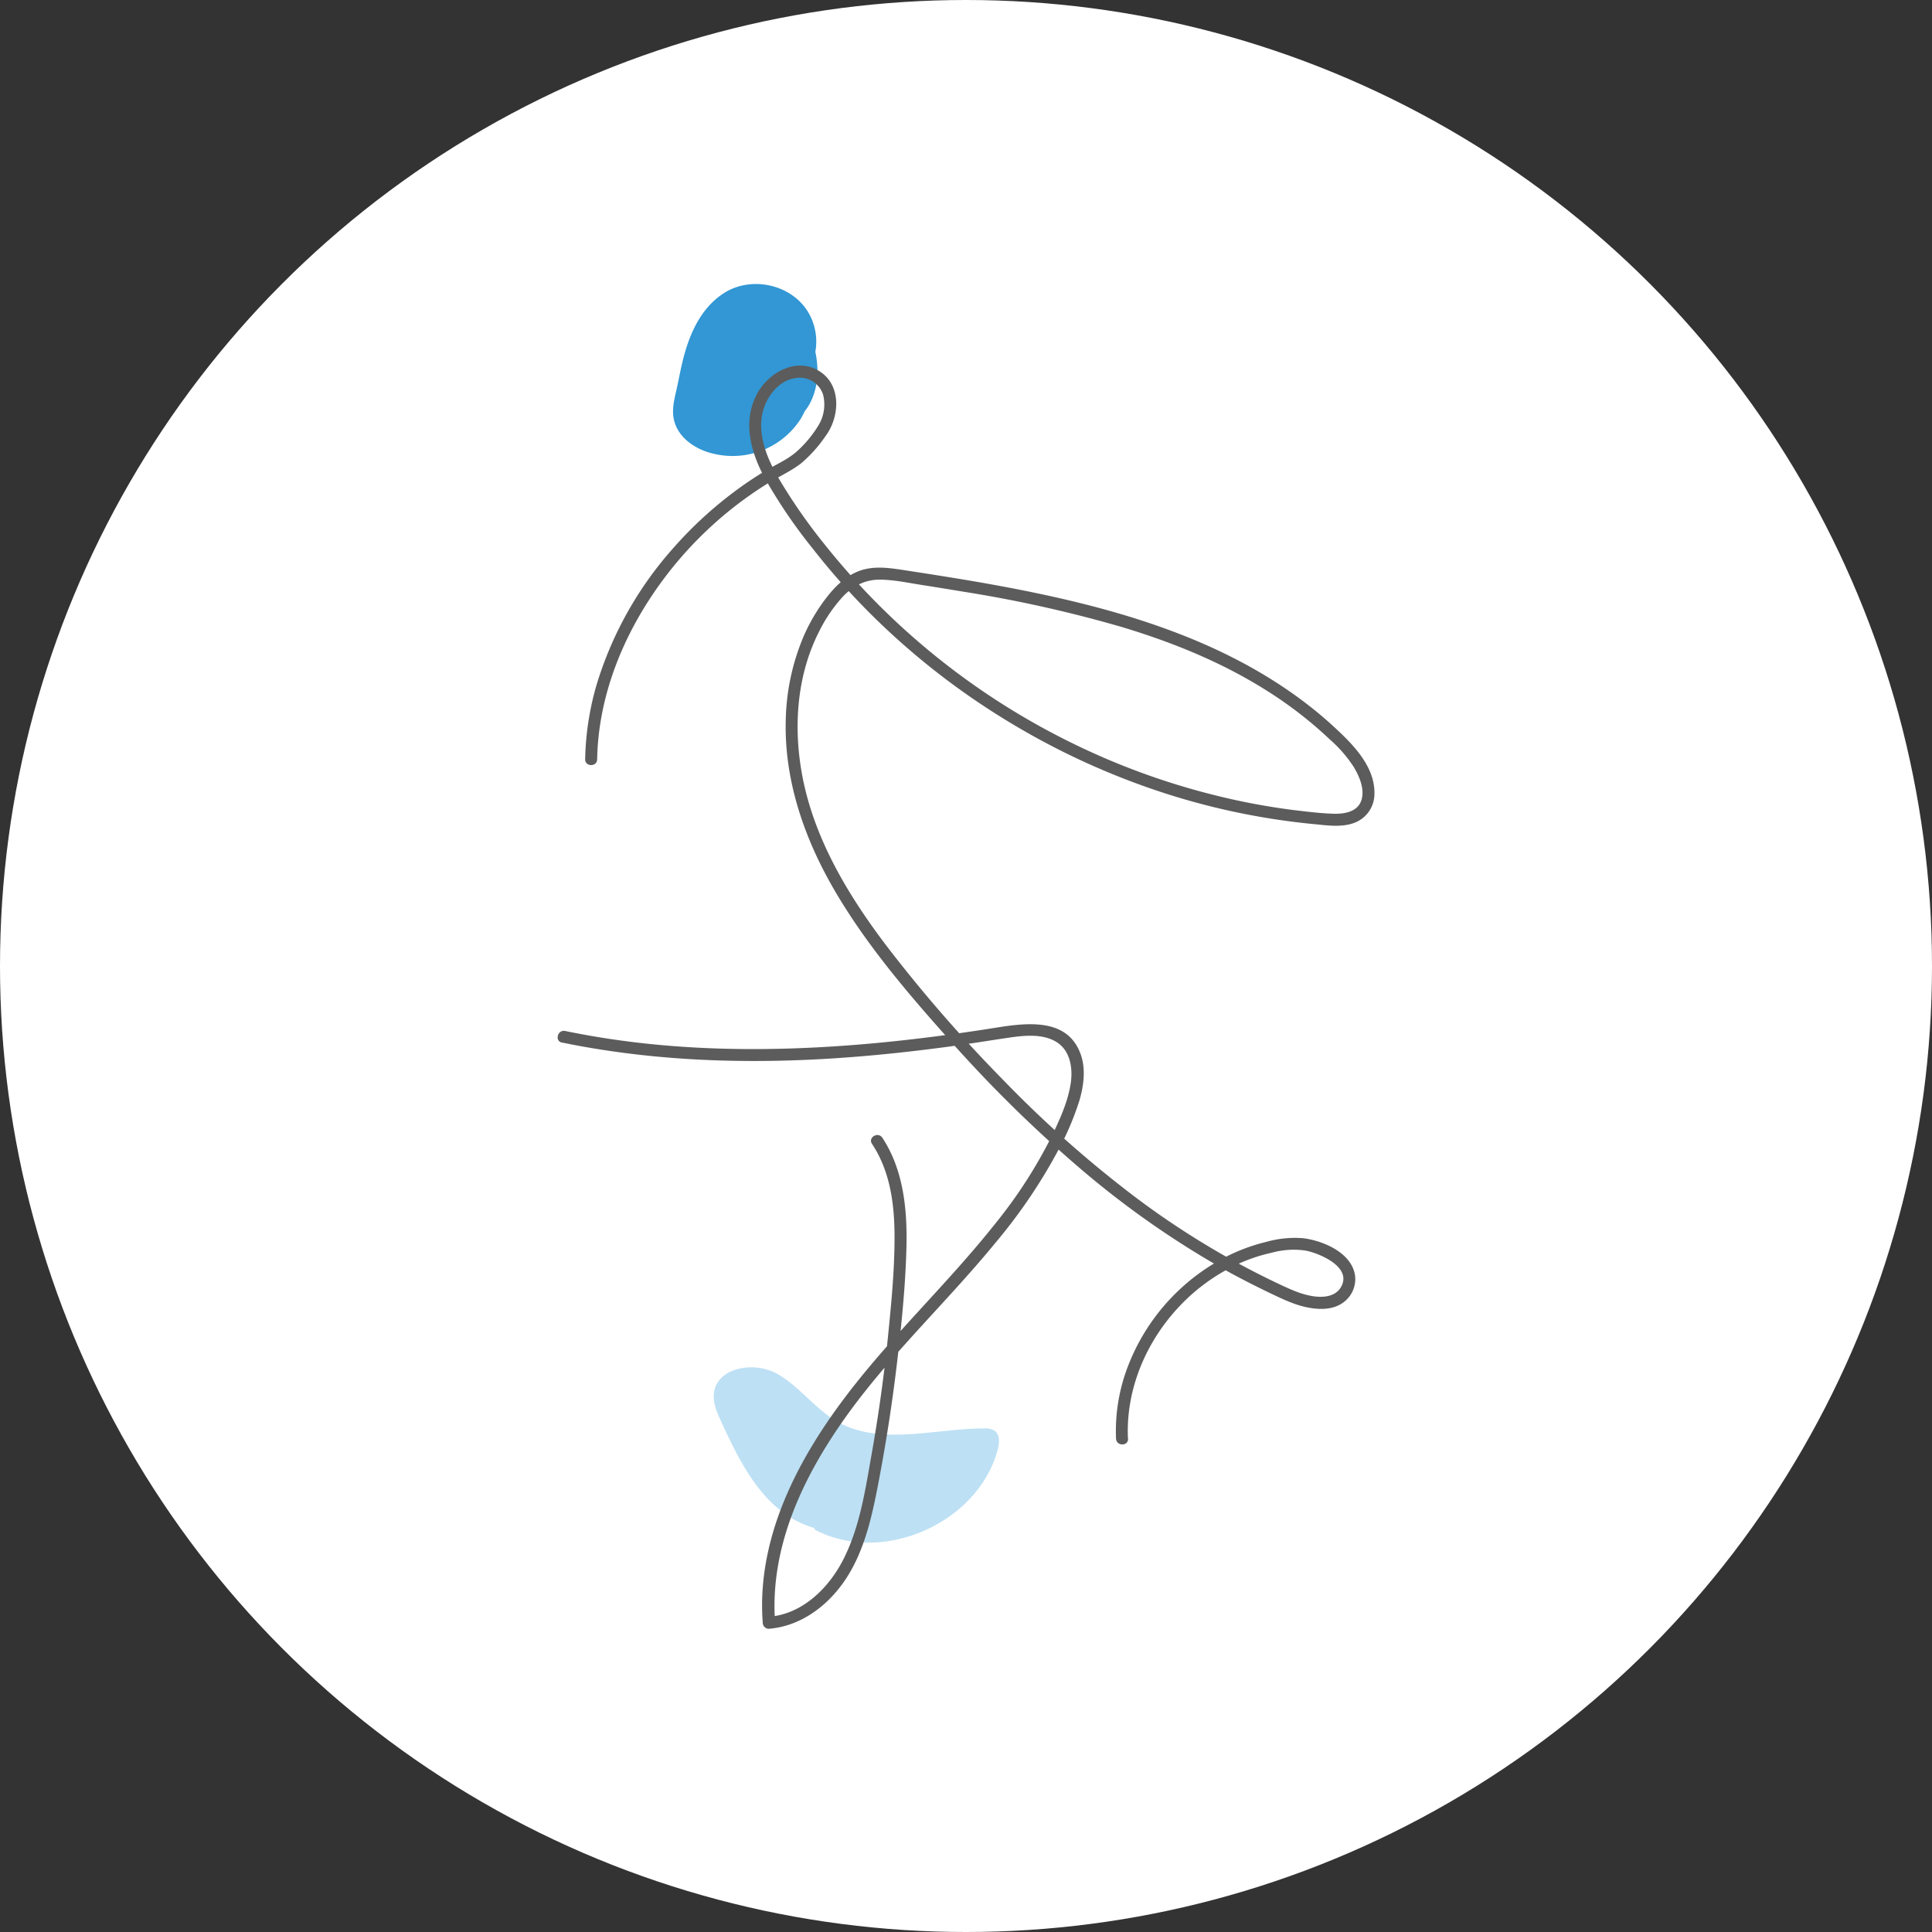
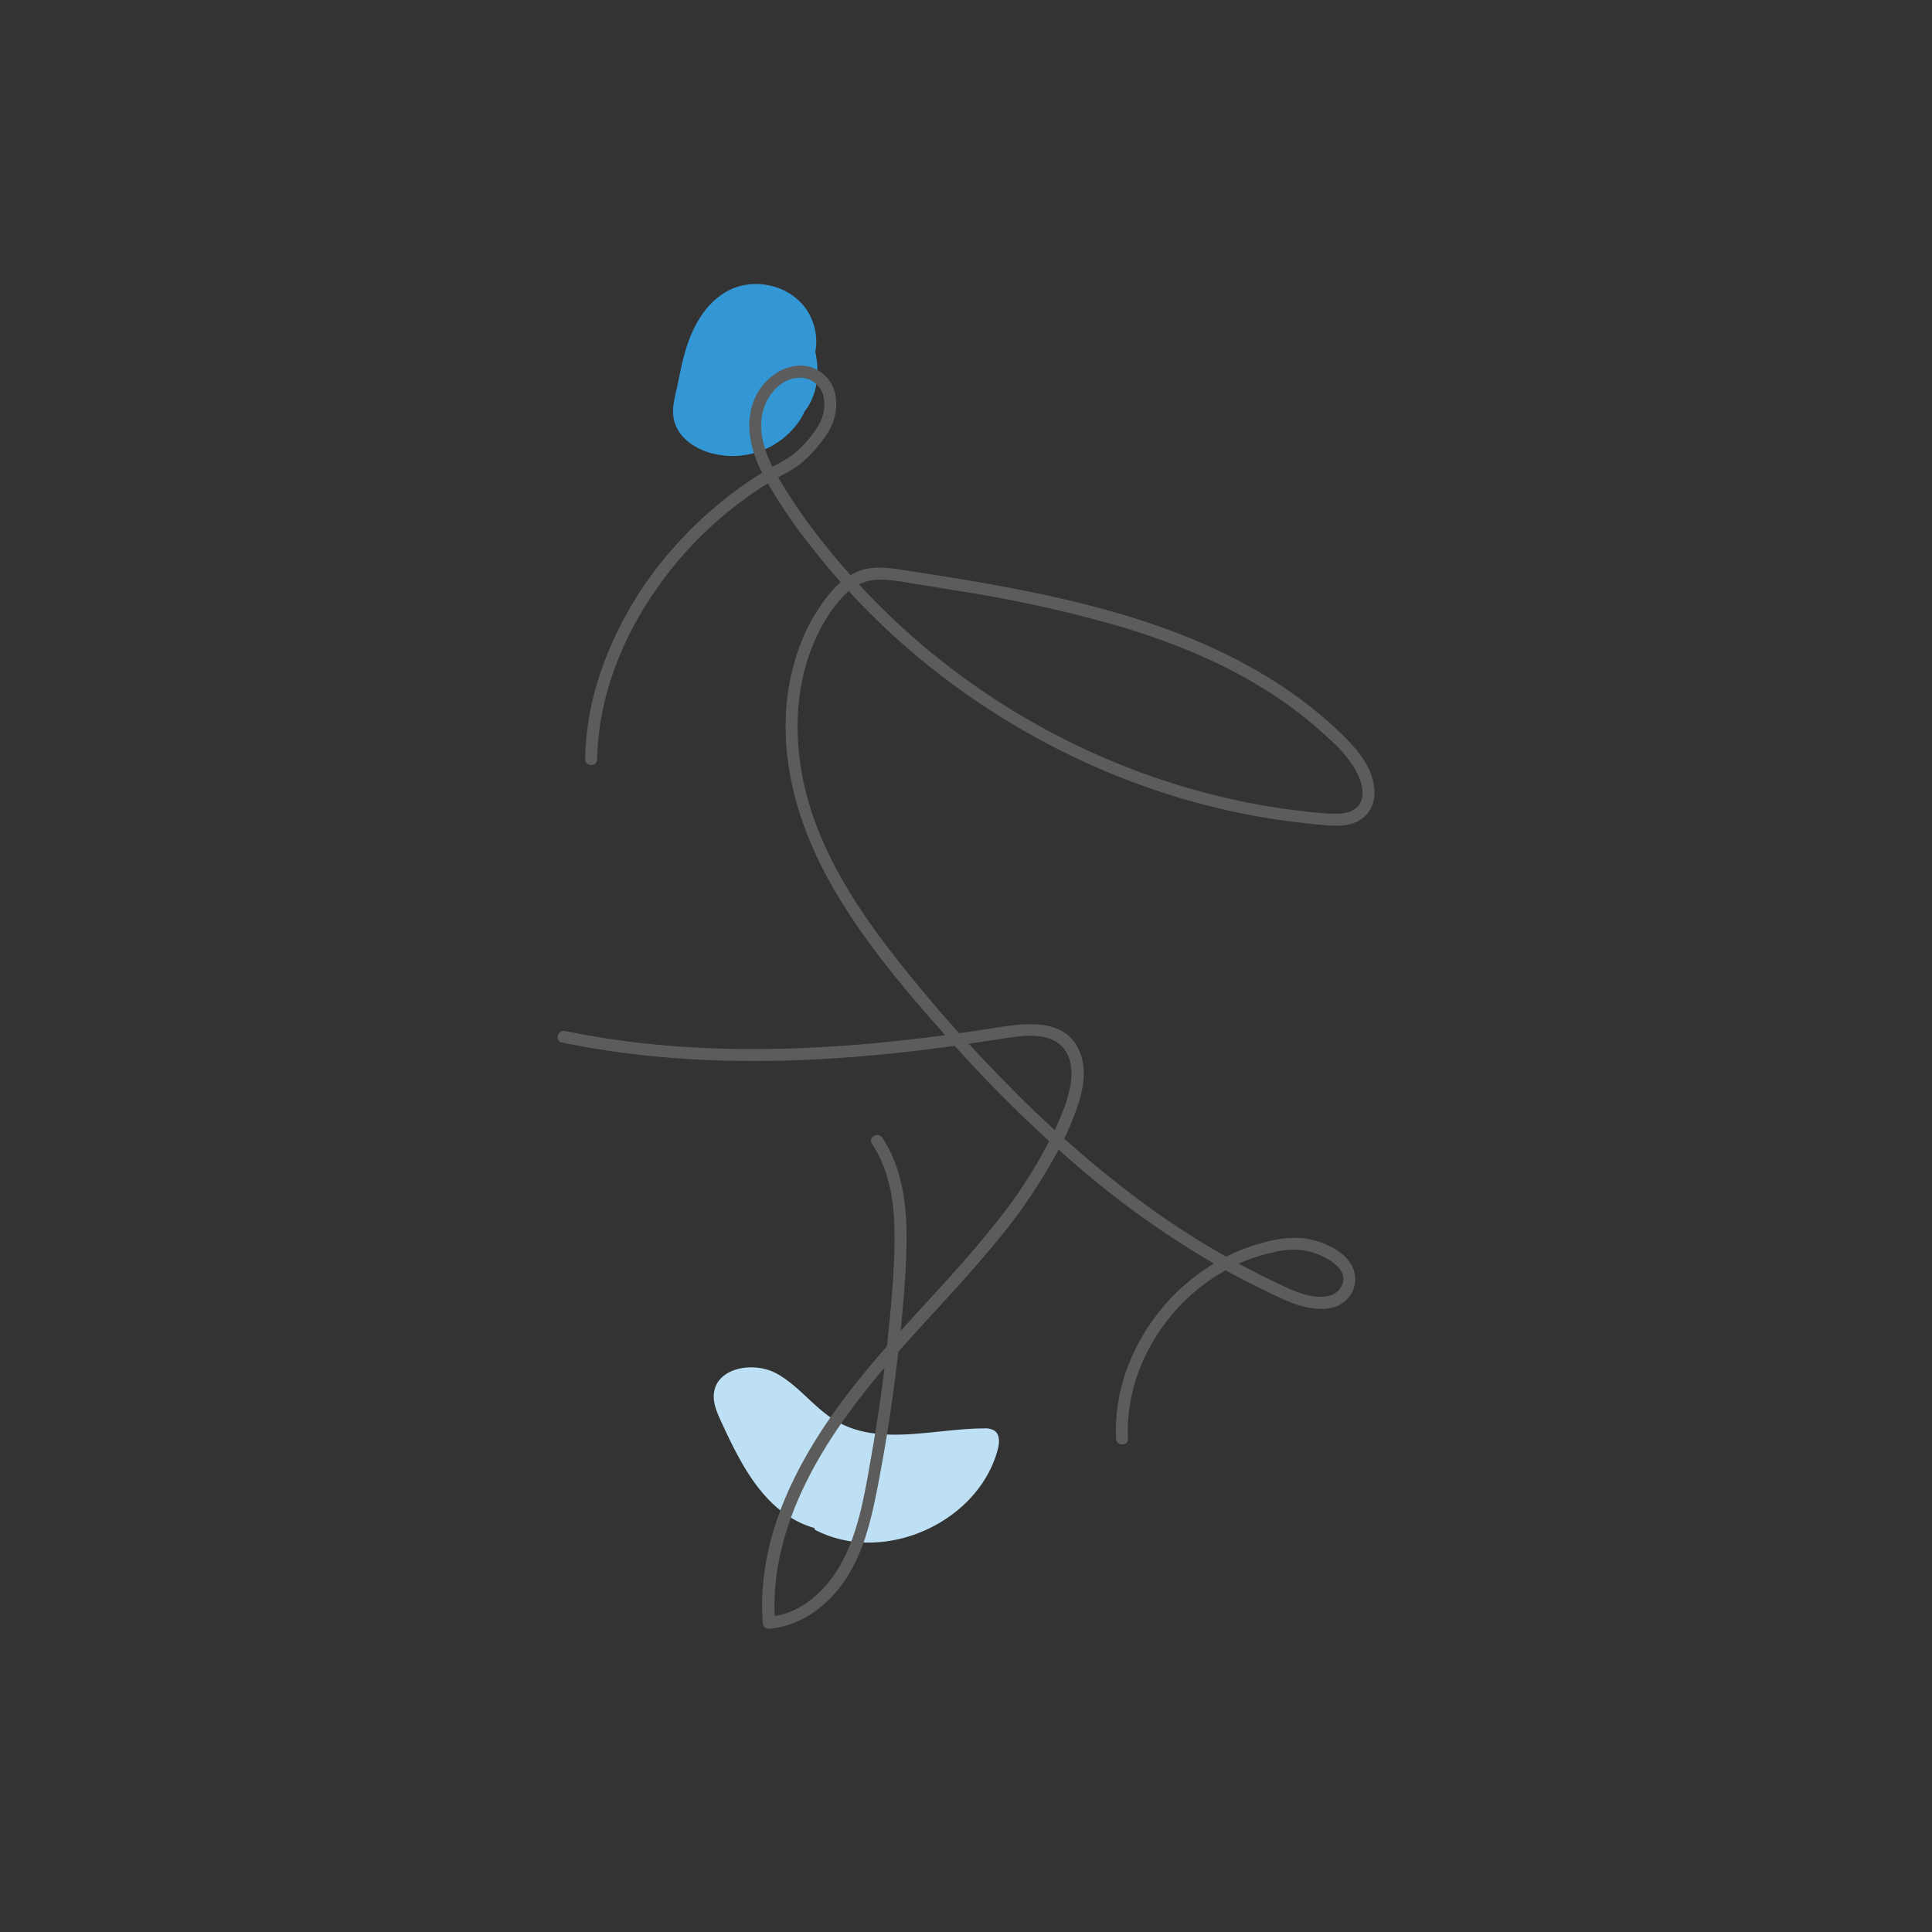
<svg xmlns="http://www.w3.org/2000/svg" id="Layer_1" data-name="Layer 1" viewBox="0 0 539.26 539.26">
  <rect x="0" y="0" width="539.26" height="539.26" fill="#333333" stroke="none" />
  <defs>
    <style>.cls-1{fill:#fff;}.cls-2{fill:#3297d4;}.cls-3{fill:#bde0f4;}.cls-4{fill:#5c5c5c;}</style>
  </defs>
  <title>dancer-illo-two-circle</title>
-   <circle class="cls-1" cx="269.63" cy="269.63" r="269.63" />
  <path class="cls-2" d="M351.66,139.05a12.18,12.18,0,0,0,9.48,8.78,15.61,15.61,0,0,0,13.17-3.36c3.68-3.11,5.28-8.45,5.19-13.13a28.56,28.56,0,0,0-3.82-13.54c-2.65-4.47-7.34-7.75-12.7-7.39a15.18,15.18,0,0,0-12.1,7.26,13.66,13.66,0,0,0,.7,14.64c3,4.13,8,7.27,13.31,6.77a15.38,15.38,0,0,0,12.24-7.94,16,16,0,0,0,.31-15c-4.31-8.63-16.21-11.44-24.16-6.25-6.66,4.34-9.81,12-11.56,19.51-.47,2-.87,4.05-1.29,6.07-.6,2.88-1.55,5.9-1.15,8.84.77,5.78,6.32,9.36,11.68,10.45a22.61,22.61,0,0,0,23.4-9.15c4.67-6.86,4.36-17.11-.25-23.92a19.73,19.73,0,0,0-4-4.56,7.57,7.57,0,0,0-5-2.08,7.32,7.32,0,0,0-5,2.08,59.83,59.83,0,0,0-14.19,23.72,7.14,7.14,0,0,0,4.94,8.7,7.23,7.23,0,0,0,8.7-4.94c.3-.93.61-1.86,1-2.77.19-.51.45-1,.62-1.55l-.39.92c.11-.26.23-.51.34-.77a51,51,0,0,1,2.73-5.17c.5-.84,1-1.66,1.57-2.47l.72-1c.28-.38,1.54-1.93.15-.24,1.24-1.51,2.49-3,3.86-4.4h-10A18.46,18.46,0,0,1,362,129c.81.85-1.1-1.59-.1-.12a13.12,13.12,0,0,1,.69,1.13c.21.39.38.8.59,1.19-1.08-2-.33-.77-.13-.14a17.81,17.81,0,0,1,.6,2.6l-.26-1.88a16.81,16.81,0,0,1,0,4.31l.25-1.88a16.08,16.08,0,0,1-.48,2.27c-.09.31-.21.62-.32.94-.4,1.2.81-1.59.19-.48-.36.63-.71,1.24-1.11,1.85-.32.44-.12.19.6-.77-.14.17-.29.34-.44.5s-.46.48-.7.71-.52.42-.74.65c1.38-1.43.9-.68.37-.32a18.31,18.31,0,0,1-2,1.14c-1.07.54,1.67-.59.46-.2-.32.1-.63.22-1,.31a17.83,17.83,0,0,1-2.28.5l1.88-.25a16.81,16.81,0,0,1-4.31,0l1.88.26a16.29,16.29,0,0,1-1.94-.4c-.27-.07-.53-.17-.79-.25-1.39-.42,1.11.57.46.23s-1.08-.56-1.6-.88c-1-.62,1,1.19.23.16l.65.84c.38,1.09.5,1.26.33.5l.26,1.88a7.41,7.41,0,0,1,.06-1.33l-.25,1.89c.59-3.39,1.35-6.77,2.1-10.12a52,52,0,0,1,2.18-7.31c.42-1.07-.61,1.37-.25.6.14-.3.27-.6.42-.9.26-.55.55-1.08.85-1.6s.62-1,1-1.48c.8-1.18-.84,1-.34.43.18-.19.33-.39.51-.58a10.09,10.09,0,0,1,1.34-1.26s-1.68,1.16-.58.48c.21-.14.42-.28.64-.41s.56-.26.81-.42c-1.5.95-1.27.5-.54.25a12.58,12.58,0,0,1,1.91-.44l-1.88.25a11,11,0,0,1,2.36,0l-1.88-.25a10.08,10.08,0,0,1,1.33.26c.22,0,.43.13.65.19.91.26-.64-.22-.74-.34.22.26.9.45,1.2.63.1.06.47.39.56.38-.19,0-1.46-1.23-.51-.37.34.3.63.64.94,1,.52.56-.86-1.3-.51-.62.11.19.24.37.35.57.7,1.24-.47-1.52,0-.15a8.78,8.78,0,0,1,.31,1.42l-.25-1.88a10,10,0,0,1,0,2.25l.25-1.88a11.39,11.39,0,0,1-.28,1.26c-.5,1.68.69-1.2.12-.19-.16.29-.3.57-.47.85-.92,1.47,1-1,.14-.15-.14.14-.73.91-.93.88.17,0,1.66-1.12.4-.37-1.49.88,1.34-.34.24,0-.42.11-.83.22-1.27.3l1.88-.26a7.88,7.88,0,0,1-2,0l1.88.25c-.45-.08-.87-.2-1.3-.32-1.15-.31,1.55.82.45.18-.28-.16-.57-.37-.86-.52q1.45,1.17.63.48c-.13-.11-.25-.23-.37-.35s-.24-.24-.35-.36c-.47-.55-.31-.33.47.65a6.66,6.66,0,0,0-.52-.85c-.67-1,.46,1.6.19.47-.1-.44-.22-.85-.28-1.29l.25,1.88a7.49,7.49,0,0,1,0-1.64l-.26,1.88c0-.1.3-1.15.3-1.15s-1,1.9-.21.61c.41-.69.81-.63-.42.47.25-.23.49-.51.73-.75,1-1-1.38.84-.36.28.27-.14.53-.3.79-.44,1.05-.59-1.67.54-.58.26.39-.1.77-.2,1.16-.27l-1.88.25a7.81,7.81,0,0,1,2,0l-1.88-.25c.38.07,1.81.58.56.05s-.34-.1,0,0c.95.51-.59-.4-.53-.42s.57.58.66.66c.55.47-1-1.49-.29-.39.3.49.6,1,.87,1.48.11.23.21.47.33.7.37.73-.67-1.75-.2-.46.2.55.4,1.09.58,1.65a23.42,23.42,0,0,1,.82,3.62l-.26-1.88a16.48,16.48,0,0,1,0,4.21l.26-1.88a14.57,14.57,0,0,1-.31,1.46c-.07.24-.14.47-.22.7-.27.69-.17.47.28-.66a5.22,5.22,0,0,0-.76,1.29c.78-1,1-1.2.53-.71a4,4,0,0,1-.29.29c-.91,1,1.45-.91.48-.36-.31.18-.64.34-.95.52,1.91-1.1,1.15-.45.4-.26a7.92,7.92,0,0,1-1.08.21l1.88-.25a9.1,9.1,0,0,1-2.15,0l1.88.26a13.14,13.14,0,0,1-1.41-.33c-.76-.18,1.75.88.87.37-.05,0-.65-.31-.64-.38s1.57,1.41.77.56.56.78.54.78-.31-.59-.37-.65c.24.2.69,2,.37.71a7.07,7.07,0,0,0-13.64,3.76Z" transform="translate(-151.32 -28.01)" />
  <path class="cls-3" d="M378.8,455c18.85,9.9,45.47-1.78,51-22.35.49-1.84.67-4.16-.87-5.29a5,5,0,0,0-3-.65c-13.94.05-29,5-41.1-2-6.2-3.6-10.5-9.93-16.8-13.35s-16.51-1.69-17.43,5.42c-.36,2.75.83,5.44,2,8,5.06,11,10.91,22.85,21.82,28.12,15.38,7.43,34-1.66,45.65-14.17l-50.86-7.1" transform="translate(-151.32 -28.01)" />
  <path class="cls-4" d="M466.15,429.5c-.62-13.61,5-26.89,14.25-36.74a53.18,53.18,0,0,1,16.48-11.94,46.36,46.36,0,0,1,9.44-3.16,23,23,0,0,1,9.44-.58c4,.78,13.08,4.66,9.84,10.2-1.53,2.61-4.72,2.93-7.46,2.57-3.42-.45-6.58-1.92-9.67-3.37a228.84,228.84,0,0,1-41.15-25,319.08,319.08,0,0,1-36.24-32.29,401,401,0,0,1-32.28-37.13c-9.94-13.1-18.82-27.57-22.72-43.7-3.5-14.46-3-30.56,3.83-44a42,42,0,0,1,6.56-9.7c2.88-3.08,6.25-4.9,10.55-4.86,4,.05,8,.94,12,1.55q5.53.87,11.06,1.79A360.85,360.85,0,0,1,464.37,203c14.15,4.25,28,9.86,40.49,17.76a113.17,113.17,0,0,1,17.56,13.57,37.07,37.07,0,0,1,6.78,7.8c1.48,2.49,2.89,5.69,2.27,8.65-.77,3.71-4.61,4.45-7.86,4.36-3.67-.1-7.36-.57-11-1a187.5,187.5,0,0,1-21.94-4.1,199.75,199.75,0,0,1-41.42-15.27,201.74,201.74,0,0,1-68-55.1,154,154,0,0,1-12.93-18.74c-3.73-6.52-6.65-14.66-2.56-21.71,1.61-2.78,4.23-5.17,7.51-5.66a6.82,6.82,0,0,1,7.79,4.61,11.19,11.19,0,0,1-1.35,8.66,32.2,32.2,0,0,1-6,7.2c-2.55,2.26-5.8,3.62-8.7,5.36a102.31,102.31,0,0,0-9.38,6.36,111.2,111.2,0,0,0-16.17,15,101.64,101.64,0,0,0-21.64,38.46,79.53,79.53,0,0,0-3.17,20.73c0,2.16,3.32,2.16,3.35,0,.28-15.63,5.73-30.74,14.08-43.84a106.28,106.28,0,0,1,33.28-33c3.17-2,6.65-3.5,9.6-5.79a38.13,38.13,0,0,0,6.75-7.53c3.86-5.11,4.57-13.71-1.14-17.8-6.49-4.66-14.73-.16-18,6.07-4,7.56-1.75,16,2.09,23.18a145.32,145.32,0,0,0,13.66,20.09,196.19,196.19,0,0,0,15.53,17.57,205,205,0,0,0,36.44,29,206.63,206.63,0,0,0,42.25,20.23,197.07,197.07,0,0,0,45.53,9.92c3.92.37,8.31,1.07,12-.67a8.63,8.63,0,0,0,4.88-7.74c.2-7.35-5.53-13.37-10.49-18-11.31-10.64-24.77-18.66-39-24.68-14.71-6.21-30.19-10.36-45.79-13.58-7.81-1.62-15.67-3-23.55-4.27-4-.65-7.95-1.26-11.93-1.87-4.38-.67-9-1.45-13.27.23-3.84,1.51-6.74,4.49-9.19,7.72a50.82,50.82,0,0,0-6,10.2,63,63,0,0,0-5.08,23.26c-.54,16.94,5.09,33.24,13.53,47.75,8.83,15.17,20.4,28.73,32.06,41.78a369.88,369.88,0,0,0,36.59,36,254.26,254.26,0,0,0,42,29.18q5.56,3,11.31,5.75c3.39,1.6,6.83,3.27,10.55,3.92,3.11.56,6.62.57,9.32-1.29a8.06,8.06,0,0,0,3.52-7.78c-1-6.31-8.87-9.62-14.45-10.33a29.19,29.19,0,0,0-10.22,1,51.15,51.15,0,0,0-10.2,3.62,57.58,57.58,0,0,0-28.41,30.87,50.15,50.15,0,0,0-3.42,20.45c.09,2.16,3.45,2.17,3.36,0Z" transform="translate(-151.32 -28.01)" />
  <path class="cls-4" d="M308.16,319c23.57,4.85,47.74,5.94,71.73,4.66,12-.64,24.05-1.87,36-3.48,5.74-.77,11.46-1.72,17.19-2.56,4.22-.61,9.25-1.12,13.07,1.2s4.66,7.17,4.05,11.41c-.69,4.81-2.72,9.44-4.78,13.8A133.25,133.25,0,0,1,429,369.7c-13,16.36-28.29,30.67-41,47.25-12.47,16.3-23,35.44-23.91,56.38a64.77,64.77,0,0,0,.13,7.63,1.71,1.71,0,0,0,1.68,1.68c8.86-.71,16.35-6.31,21.24-13.51,5.62-8.3,7.69-18.42,9.53-28.1q3.13-16.45,5.08-33.1c1.24-10.58,2.32-21.26,2.58-31.92.24-10.46-.83-21.46-6.72-30.42-1.18-1.8-4.09-.12-2.9,1.69,5,7.53,6.24,16.55,6.29,25.39.06,10.05-1,20.17-2,30.15q-1.68,15.84-4.47,31.54c-1.69,9.55-3.2,19.59-7.54,28.36-4,8.21-11.46,15.79-21,16.56l1.68,1.68c-1.6-21.37,8.06-41.31,20.27-58.22,12.37-17.13,27.94-31.6,41.3-47.93a149.82,149.82,0,0,0,17.37-25.58,79.28,79.28,0,0,0,6-14.06c1.29-4.42,1.91-9.43,0-13.78-4.36-10.17-17.09-7.49-25.65-6.16-12.1,1.87-24.25,3.4-36.45,4.38-24.11,1.94-48.53,1.8-72.44-2.16q-4.52-.75-9-1.67c-2.11-.44-3,2.8-.9,3.24Z" transform="translate(-151.32 -28.01)" />
</svg>